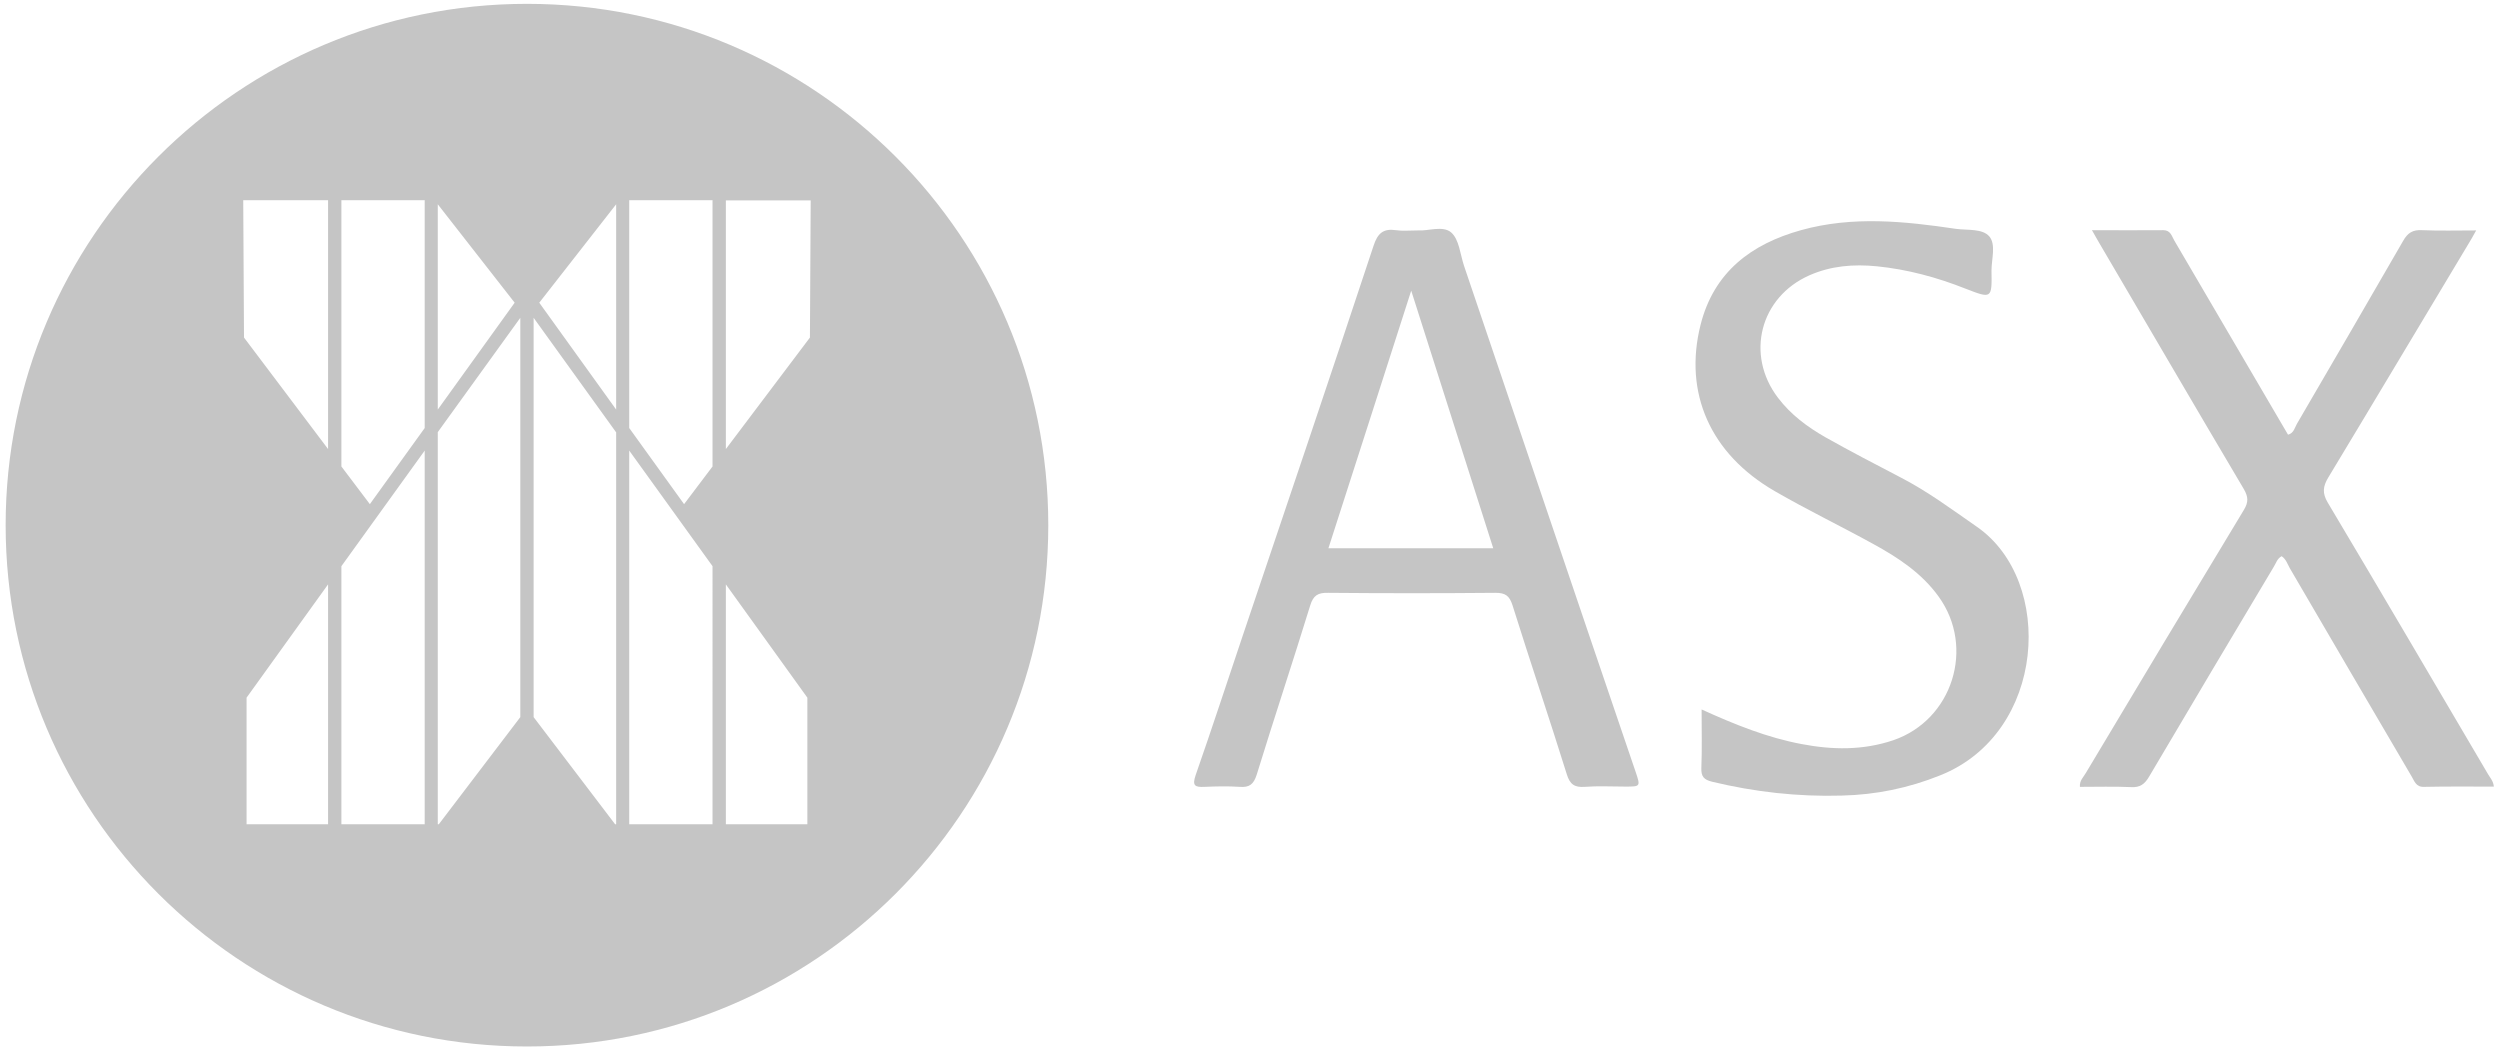
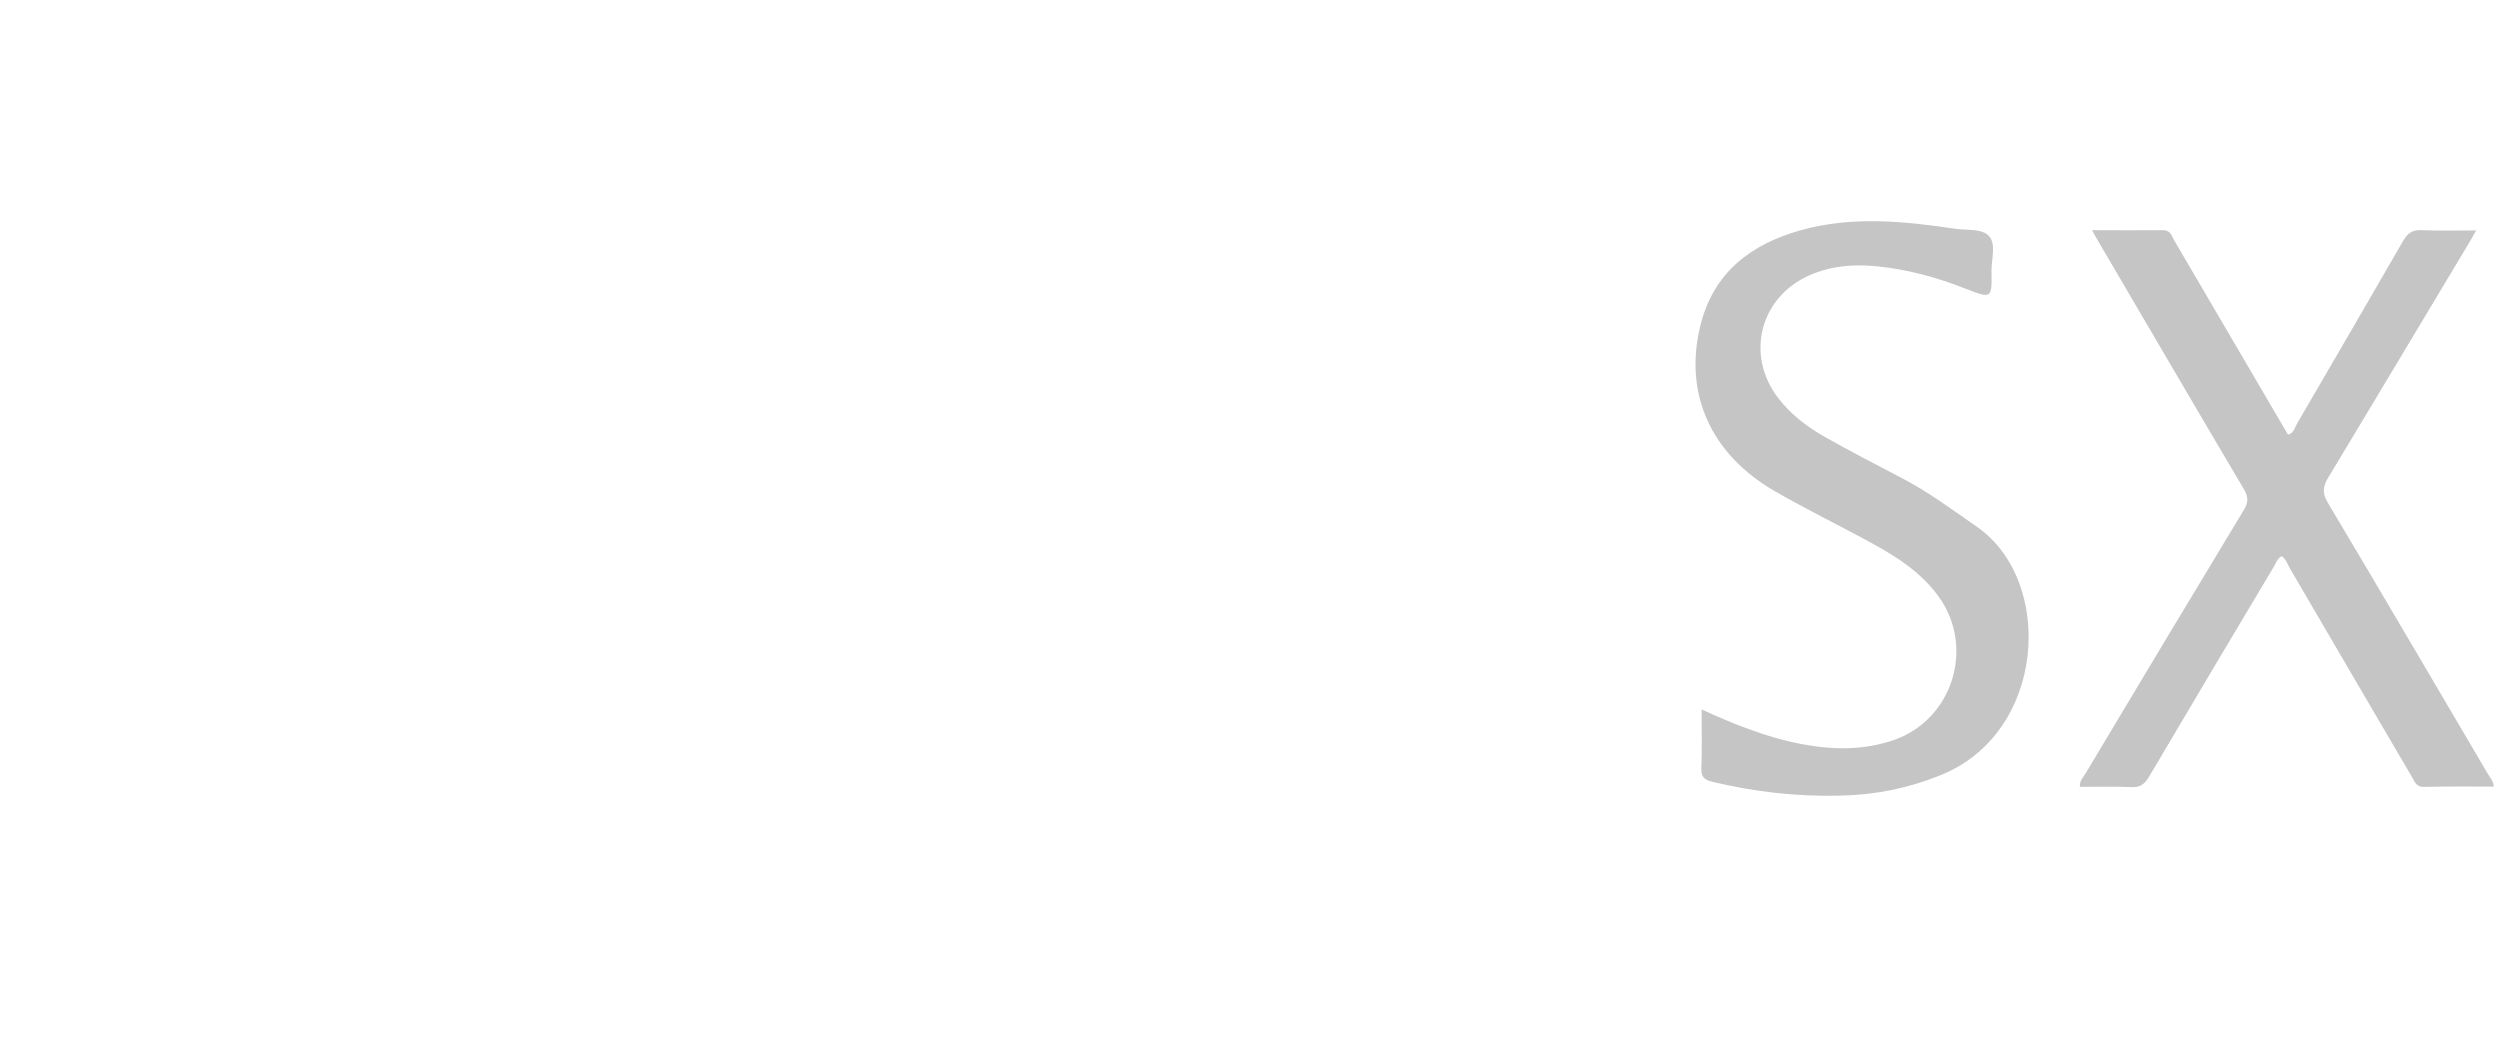
<svg xmlns="http://www.w3.org/2000/svg" version="1.1" id="图层_1" x="0px" y="0px" viewBox="0 0 975.4 411" style="enable-background:new 0 0 975.4 411;" xml:space="preserve">
  <style type="text/css">
	.st0{fill:#C5C5C5;}
</style>
  <g>
    <path class="st0" d="M970.7,302c-20.8-35.3-41.5-70.7-62.5-105.9c-2.2-3.7-1.9-6.3,0.2-9.8c18.3-30.3,36.4-60.7,54.6-91   c1-1.6,1.9-3.2,3.1-5.4c-7.5,0-14.3,0.2-21.1-0.1c-3.6-0.2-5.6,1-7.4,4.2c-13.7,23.8-27.6,47.6-41.4,71.3c-0.9,1.5-1.2,3.7-3.5,4.3   c-0.9-1.6-1.8-3.1-2.7-4.6c-13.9-23.7-27.8-47.5-41.7-71.2c-1-1.7-1.4-4-4.3-4c-9,0.1-18.1,0-27.8,0c1.2,2.1,2,3.6,2.9,5.1   c18.8,32,37.5,64.1,56.4,96c1.7,3,1.8,5,0,8c-20.7,34.2-41.2,68.4-61.7,102.7c-0.9,1.6-2.5,2.9-2.3,5.4c6.7,0,13.3-0.2,20,0.1   c3.5,0.2,5.3-1.2,7-4.1c16.1-27.3,32.3-54.5,48.6-81.8c0.9-1.4,1.3-3.2,3.1-4.2c1.7,1.1,2.3,3.1,3.2,4.7   c15.8,27.1,31.6,54.1,47.5,81.2c1.1,1.8,1.7,4.2,4.8,4.1c9.1-0.2,18.1-0.1,27.3-0.1C972.8,304.7,971.5,303.4,970.7,302z" />
    <path class="st0" d="M771.4,205.6c-9.8-6.8-19.3-13.9-30-19.4c-9.8-5.1-19.6-10.2-29.2-15.6c-7-4-13.5-8.8-18.5-15.4   c-12.8-16.8-7-39.3,12.3-47.8c8.4-3.7,17.2-4.4,26.3-3.5c11.9,1.2,23.4,4.3,34.5,8.7c10.3,4,10.4,4,10.2-7c0-4.5,1.8-10.1-0.8-13.3   c-2.7-3.2-8.5-2.4-13-3c-20.2-3-40.4-5.1-60.5,0.5c-19.4,5.4-34,16.3-39.2,36.9c-6.7,26.6,3.8,50.4,28.9,64.9   c12.6,7.3,25.7,13.6,38.4,20.6c9.7,5.3,19,11.4,25.6,20.6c14.3,19.8,5.4,48.1-17.7,56c-11.8,4-23.8,3.8-35.8,1.5   c-13.3-2.5-25.8-7.5-39-13.5c0,8.2,0.2,15.5-0.1,22.9c-0.1,3.3,1,4.5,4.2,5.3c16.6,4,33.5,5.9,50.6,5.4c13.2-0.3,26-2.9,38.4-7.9   C798.4,286,801.7,226.7,771.4,205.6z" />
-     <path class="st0" d="M571.2,103.7c-1.5-4.5-1.9-10.3-5-13c-3.2-2.8-9.1-0.5-12.9-0.8c-3.5,0-6.1,0.3-8.7-0.1   c-4.9-0.7-7.1,1.2-8.7,6.1c-16.8,50.8-34,101.6-51.1,152.3c-6.1,18.1-12,36.2-18.3,54.2c-1.4,4.1-0.4,4.8,3.5,4.6   c4.6-0.2,9.1-0.3,13.7,0c3.8,0.3,5.4-1,6.6-4.7c6.8-22.1,14.1-44,20.9-66.1c1.2-3.9,3-5,7-4.9c21.8,0.2,43.5,0.2,65.3,0   c3.8,0,5.4,1.1,6.6,4.8c6.9,22,14.3,43.9,21.2,66c1.2,3.9,3,5.2,7,4.9c5.2-0.4,10.5-0.1,15.8-0.1c6,0,6,0,4-5.9   C615.7,235.3,593.5,169.5,571.2,103.7z M518.3,213.9c10.7-33.1,21.2-66,32.3-100.5c10.9,34.3,21.4,67.3,32,100.5   C561.1,213.9,540,213.9,518.3,213.9z" />
-     <path class="st0" d="M205.6,1.5C93.3,1.5,2.2,92.6,2.2,204.9s91.1,203.4,203.4,203.4c112.3,0,203.4-91.1,203.4-203.4   S317.9,1.5,205.6,1.5z M170.8,79.7l30,38.4l-30,41.7V79.7z M128,321.6H96.2v-49.4L128,228V321.6z M128,175.2l-32.8-43.5l-0.3-53.6   H128V175.2z M165.7,321.6h-32.5V220.9l32.5-45.1V321.6z M165.7,167l-21.4,29.7L133.2,182V78.1h32.5V167z M203,279.8l-31.8,41.8   h-0.4v-153L203,124V279.8z M240.4,321.6H240l-31.8-41.8V124l32.2,44.7V321.6z M240.4,159.8l-30-41.7l30-38.4V159.8z M278,321.6   h-32.5V175.8l32.5,45.1V321.6z M278,182l-11.1,14.7L245.5,167V78.1H278V182z M315,321.6h-31.8V228l31.8,44.2V321.6z M316,131.7   l-32.8,43.5v-97h33.1L316,131.7z" />
  </g>
</svg>